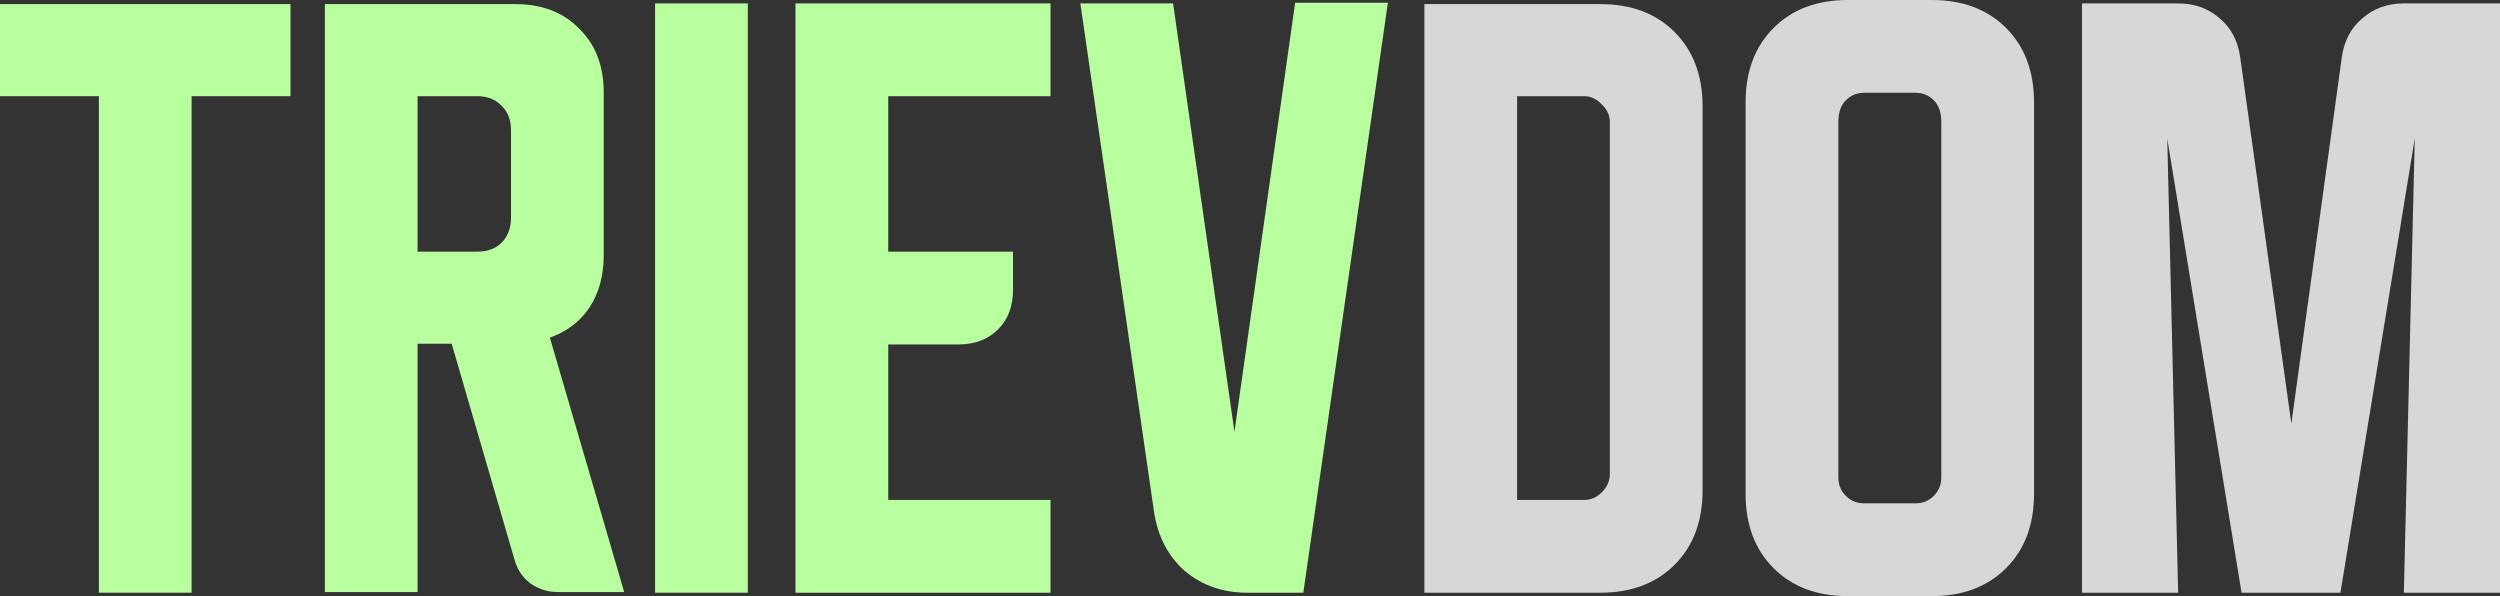
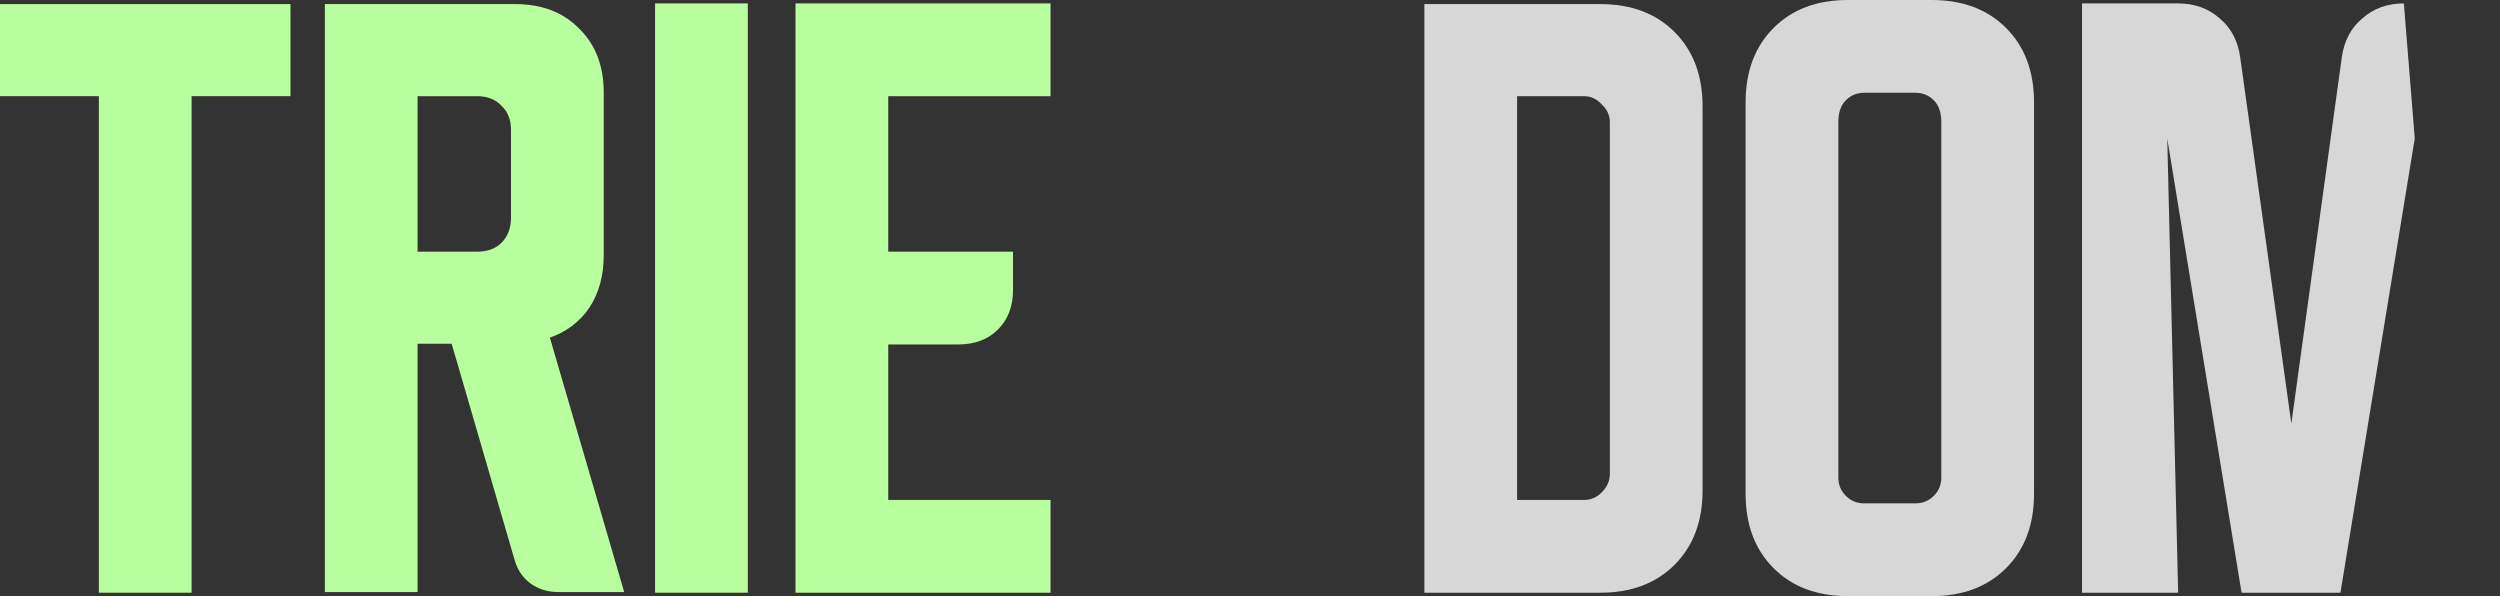
<svg xmlns="http://www.w3.org/2000/svg" width="671" height="160" viewBox="0 0 671 160" fill="none">
  <rect x="0" y="0" width="671" height="160" fill="#333333" stroke="none" />
  <path d="M0 1.098H77.965V25.812H51.427V159.085H26.537V25.812H0V1.098Z" fill="#B8FE9F" />
  <path d="M87.19 1.098H138.251C145.45 1.098 151.184 3.295 155.454 7.689C159.847 11.96 162.043 17.696 162.043 24.897V68.467C162.043 73.959 160.762 78.657 158.2 82.563C155.637 86.346 152.099 89.031 147.585 90.618L167.533 158.902H149.781C146.975 158.902 144.473 158.108 142.277 156.522C140.203 154.935 138.8 152.799 138.068 150.114L121.23 92.265H112.08V158.902H87.19V1.098ZM112.08 67.552H128.002C130.808 67.552 133.004 66.758 134.591 65.172C136.299 63.463 137.153 61.205 137.153 58.398V34.966C137.153 32.159 136.299 29.962 134.591 28.375C133.004 26.667 130.808 25.812 128.002 25.812H112.08V67.552Z" fill="#B8FE9F" />
  <path d="M175.823 159.085V0.915H200.714V159.085H175.823Z" fill="#B8FE9F" />
  <path d="M213.513 0.915H281.961V25.812H238.403V67.552H271.895V77.803C271.895 82.197 270.553 85.736 267.869 88.421C265.184 91.106 261.646 92.448 257.254 92.448H238.403V134.188H281.961V159.085H213.513V0.915Z" fill="#B8FE9F" />
-   <path d="M314.855 0.915L331.326 115.881L347.615 0.732H372.505L349.811 159.085H334.804C328.215 159.085 322.603 157.132 317.966 153.227C313.452 149.199 310.707 143.89 309.731 137.3L289.965 0.915H314.855Z" fill="#B8FE9F" />
  <path d="M429.52 1.098C437.817 1.098 444.466 3.6 449.469 8.604C454.471 13.608 456.972 20.259 456.972 28.558V131.625C456.972 139.924 454.471 146.575 449.469 151.579C444.466 156.583 437.817 159.085 429.52 159.085H382.302V1.098H429.52ZM407.192 25.812V134.188H425.127C426.958 134.188 428.544 133.516 429.886 132.174C431.35 130.709 432.082 129.062 432.082 127.231V32.769C432.082 30.938 431.35 29.352 429.886 28.009C428.544 26.545 426.958 25.812 425.127 25.812H407.192Z" fill="#D7D7D7" />
  <path d="M468.519 27.46C468.519 19.161 471.021 12.509 476.023 7.506C481.025 2.502 487.675 0 495.972 0H518.482C526.779 0 533.429 2.502 538.431 7.506C543.434 12.509 545.935 19.161 545.935 27.46V132.54C545.935 140.839 543.434 147.49 538.431 152.494C533.429 157.498 526.779 160 518.482 160H495.972C487.675 160 481.025 157.498 476.023 152.494C471.021 147.49 468.519 140.839 468.519 132.54V27.46ZM500.364 135.103H514.09C516.042 135.103 517.689 134.432 519.031 133.089C520.374 131.747 521.045 130.099 521.045 128.146V32.769C521.045 30.206 520.374 28.253 519.031 26.911C517.689 25.568 516.042 24.897 514.09 24.897H500.364C498.412 24.897 496.765 25.568 495.423 26.911C494.08 28.253 493.409 30.206 493.409 32.769V128.146C493.409 130.099 494.08 131.747 495.423 133.089C496.765 134.432 498.412 135.103 500.364 135.103Z" fill="#D7D7D7" />
-   <path d="M558.812 159.085V0.915H584.617C589.009 0.915 592.73 2.258 595.781 4.943C598.831 7.506 600.661 10.984 601.271 15.378L614.997 113.684L628.54 15.378C629.151 10.984 630.981 7.506 634.031 4.943C637.081 2.258 640.802 0.915 645.195 0.915H671V159.085H645.195L648.123 37.163L628.174 159.085H601.637L581.689 37.163L584.617 159.085H558.812Z" fill="#D7D7D7" />
+   <path d="M558.812 159.085V0.915H584.617C589.009 0.915 592.73 2.258 595.781 4.943C598.831 7.506 600.661 10.984 601.271 15.378L614.997 113.684L628.54 15.378C629.151 10.984 630.981 7.506 634.031 4.943C637.081 2.258 640.802 0.915 645.195 0.915H671H645.195L648.123 37.163L628.174 159.085H601.637L581.689 37.163L584.617 159.085H558.812Z" fill="#D7D7D7" />
</svg>